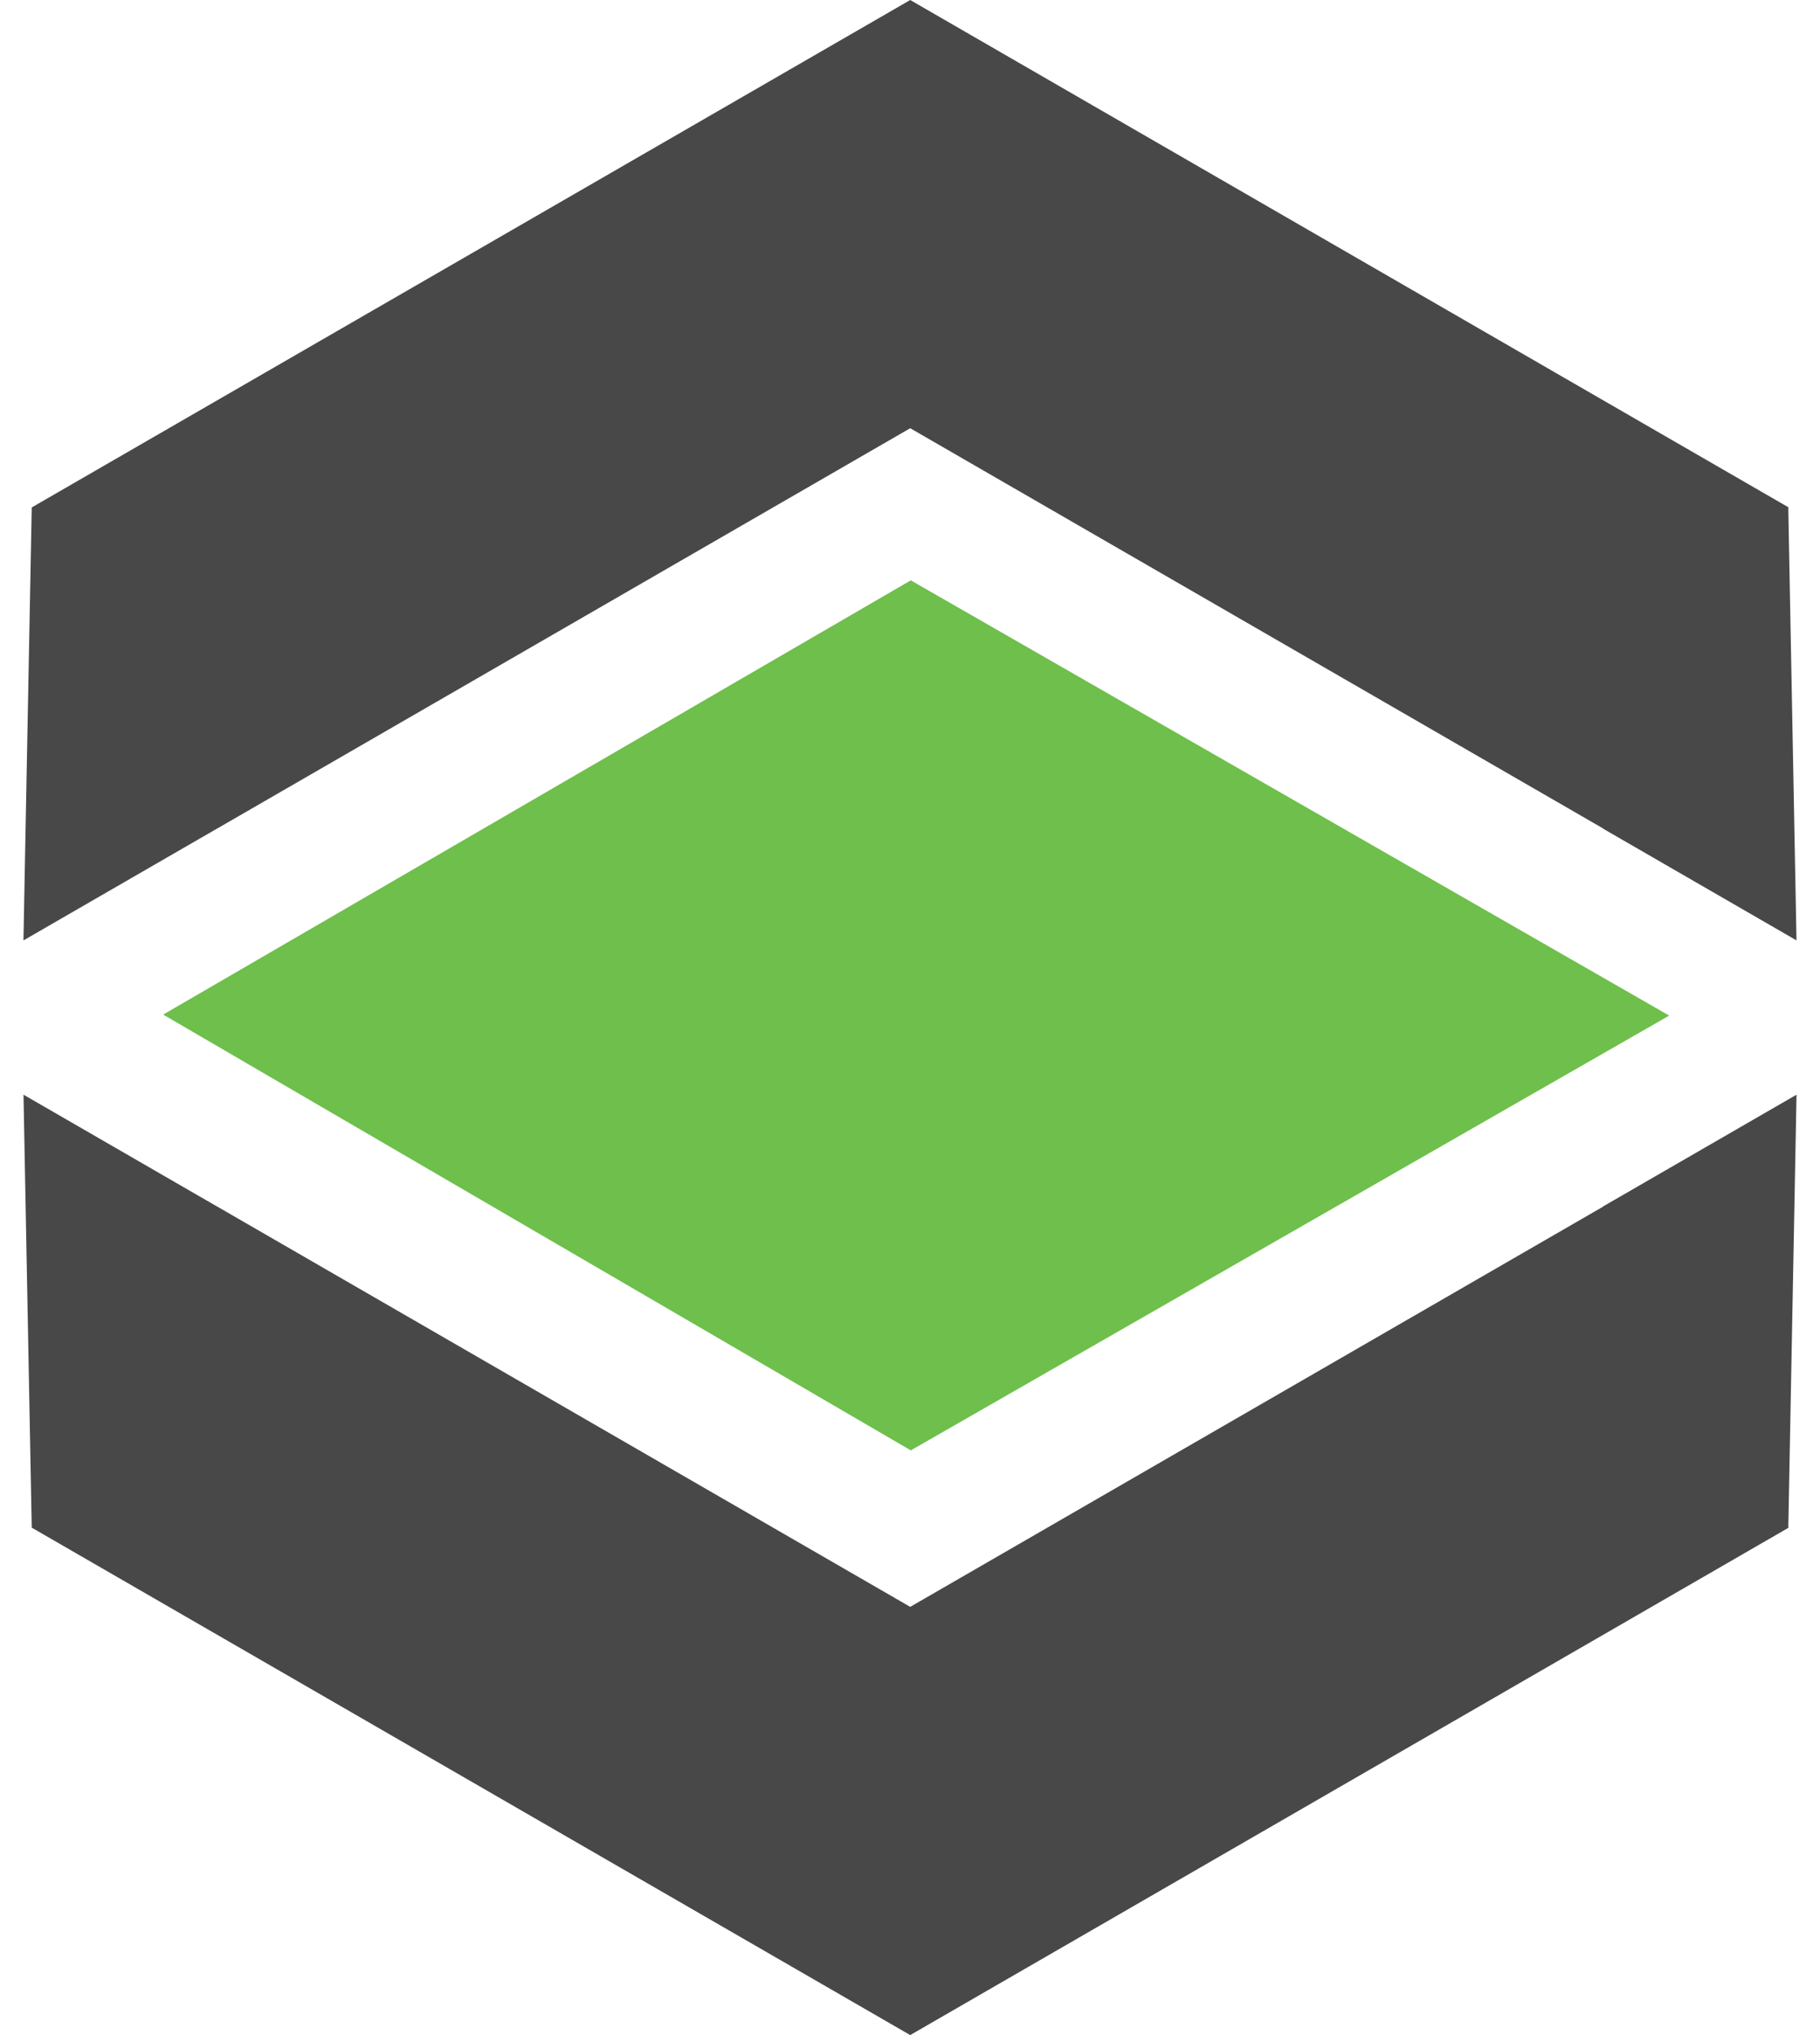
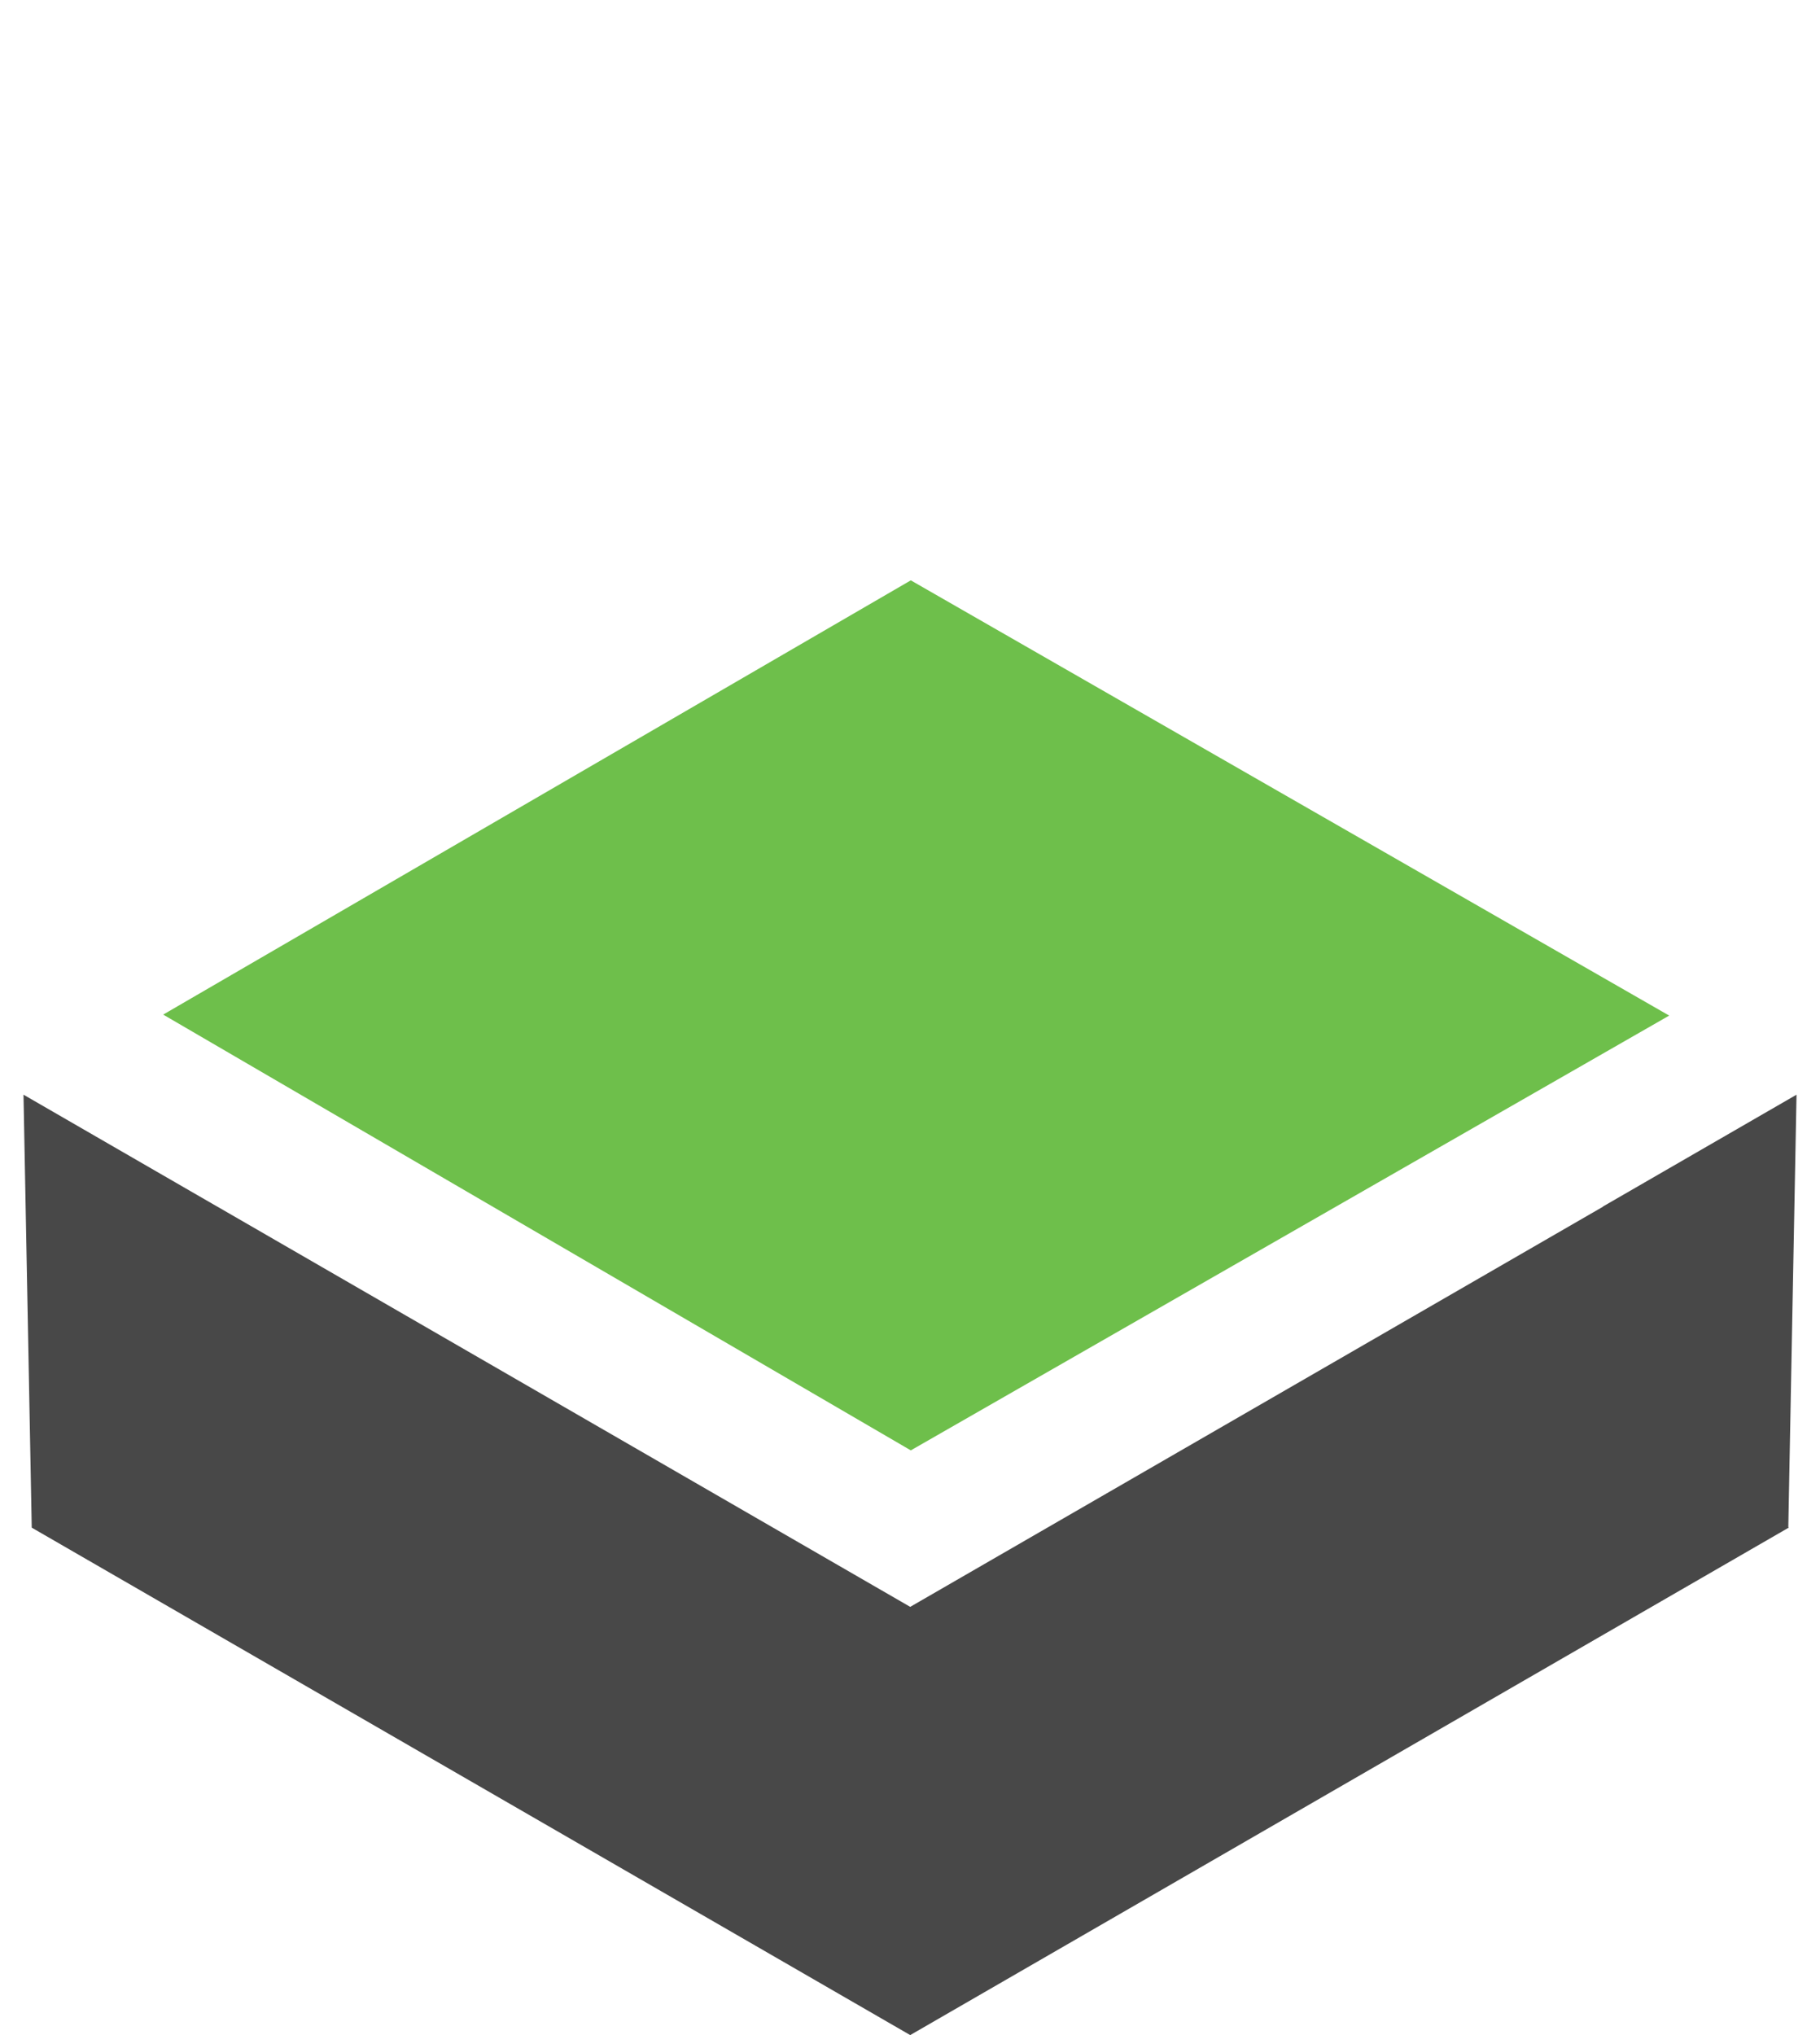
<svg xmlns="http://www.w3.org/2000/svg" width="68" height="76" viewBox="0 0 68 76" fill="none">
  <path d="M34.03 21.673L62.365 37.927L34.03 54.164L6.097 37.89L34.03 21.673Z" fill="#6EBF4B" />
-   <path d="M8.11 30.943L0.877 35.119L0.876 35.119L1.186 18.949L1.186 18.95L34.007 0.001L34.007 0L34.008 0L34.008 0L34.009 0.001L66.829 18.95L66.815 18.974L67.122 35.119L67.122 35.119L59.89 30.943L59.893 30.937L34.008 15.992L8.111 30.944L8.11 30.943Z" fill="#484848" />
  <path d="M34.008 76L1.186 57.05L1.186 57.051L0.878 40.881L0.878 40.881L8.111 45.057L8.111 45.056L34.008 60.008L59.894 45.063L59.891 45.057L67.123 40.881L67.123 40.881L66.816 57.026L66.83 57.05L34.008 76Z" fill="#484848" />
</svg>